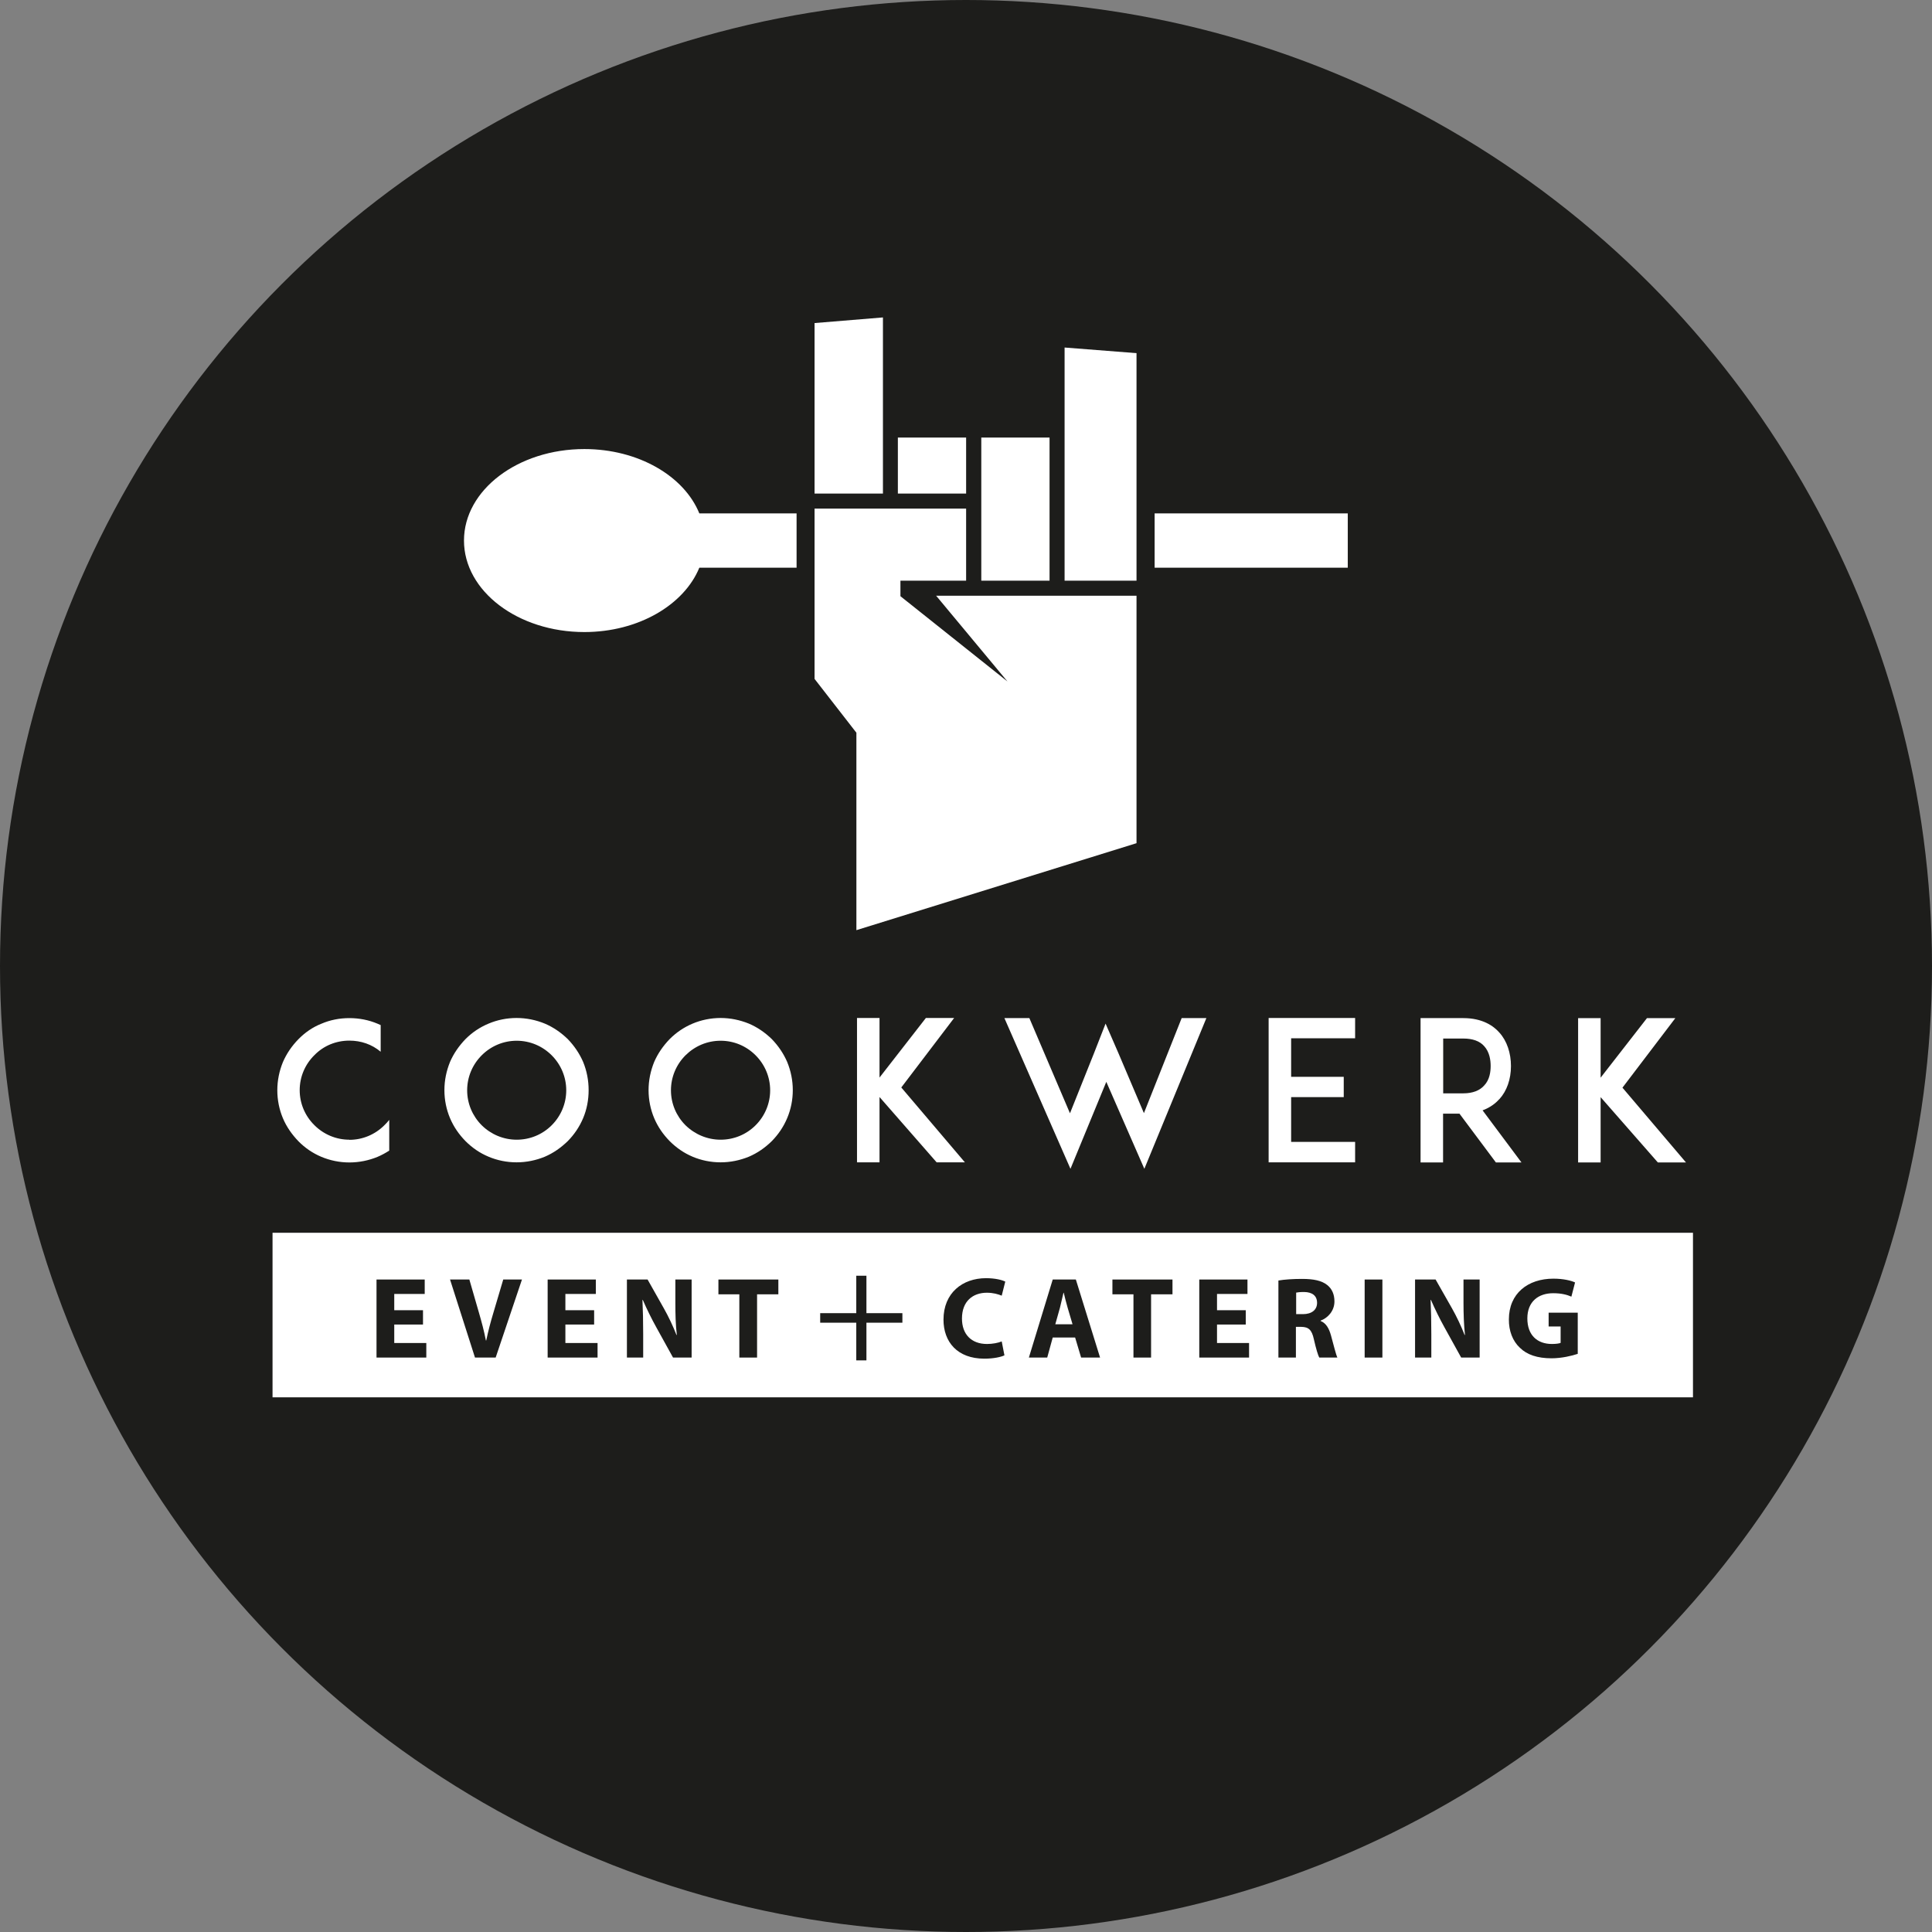
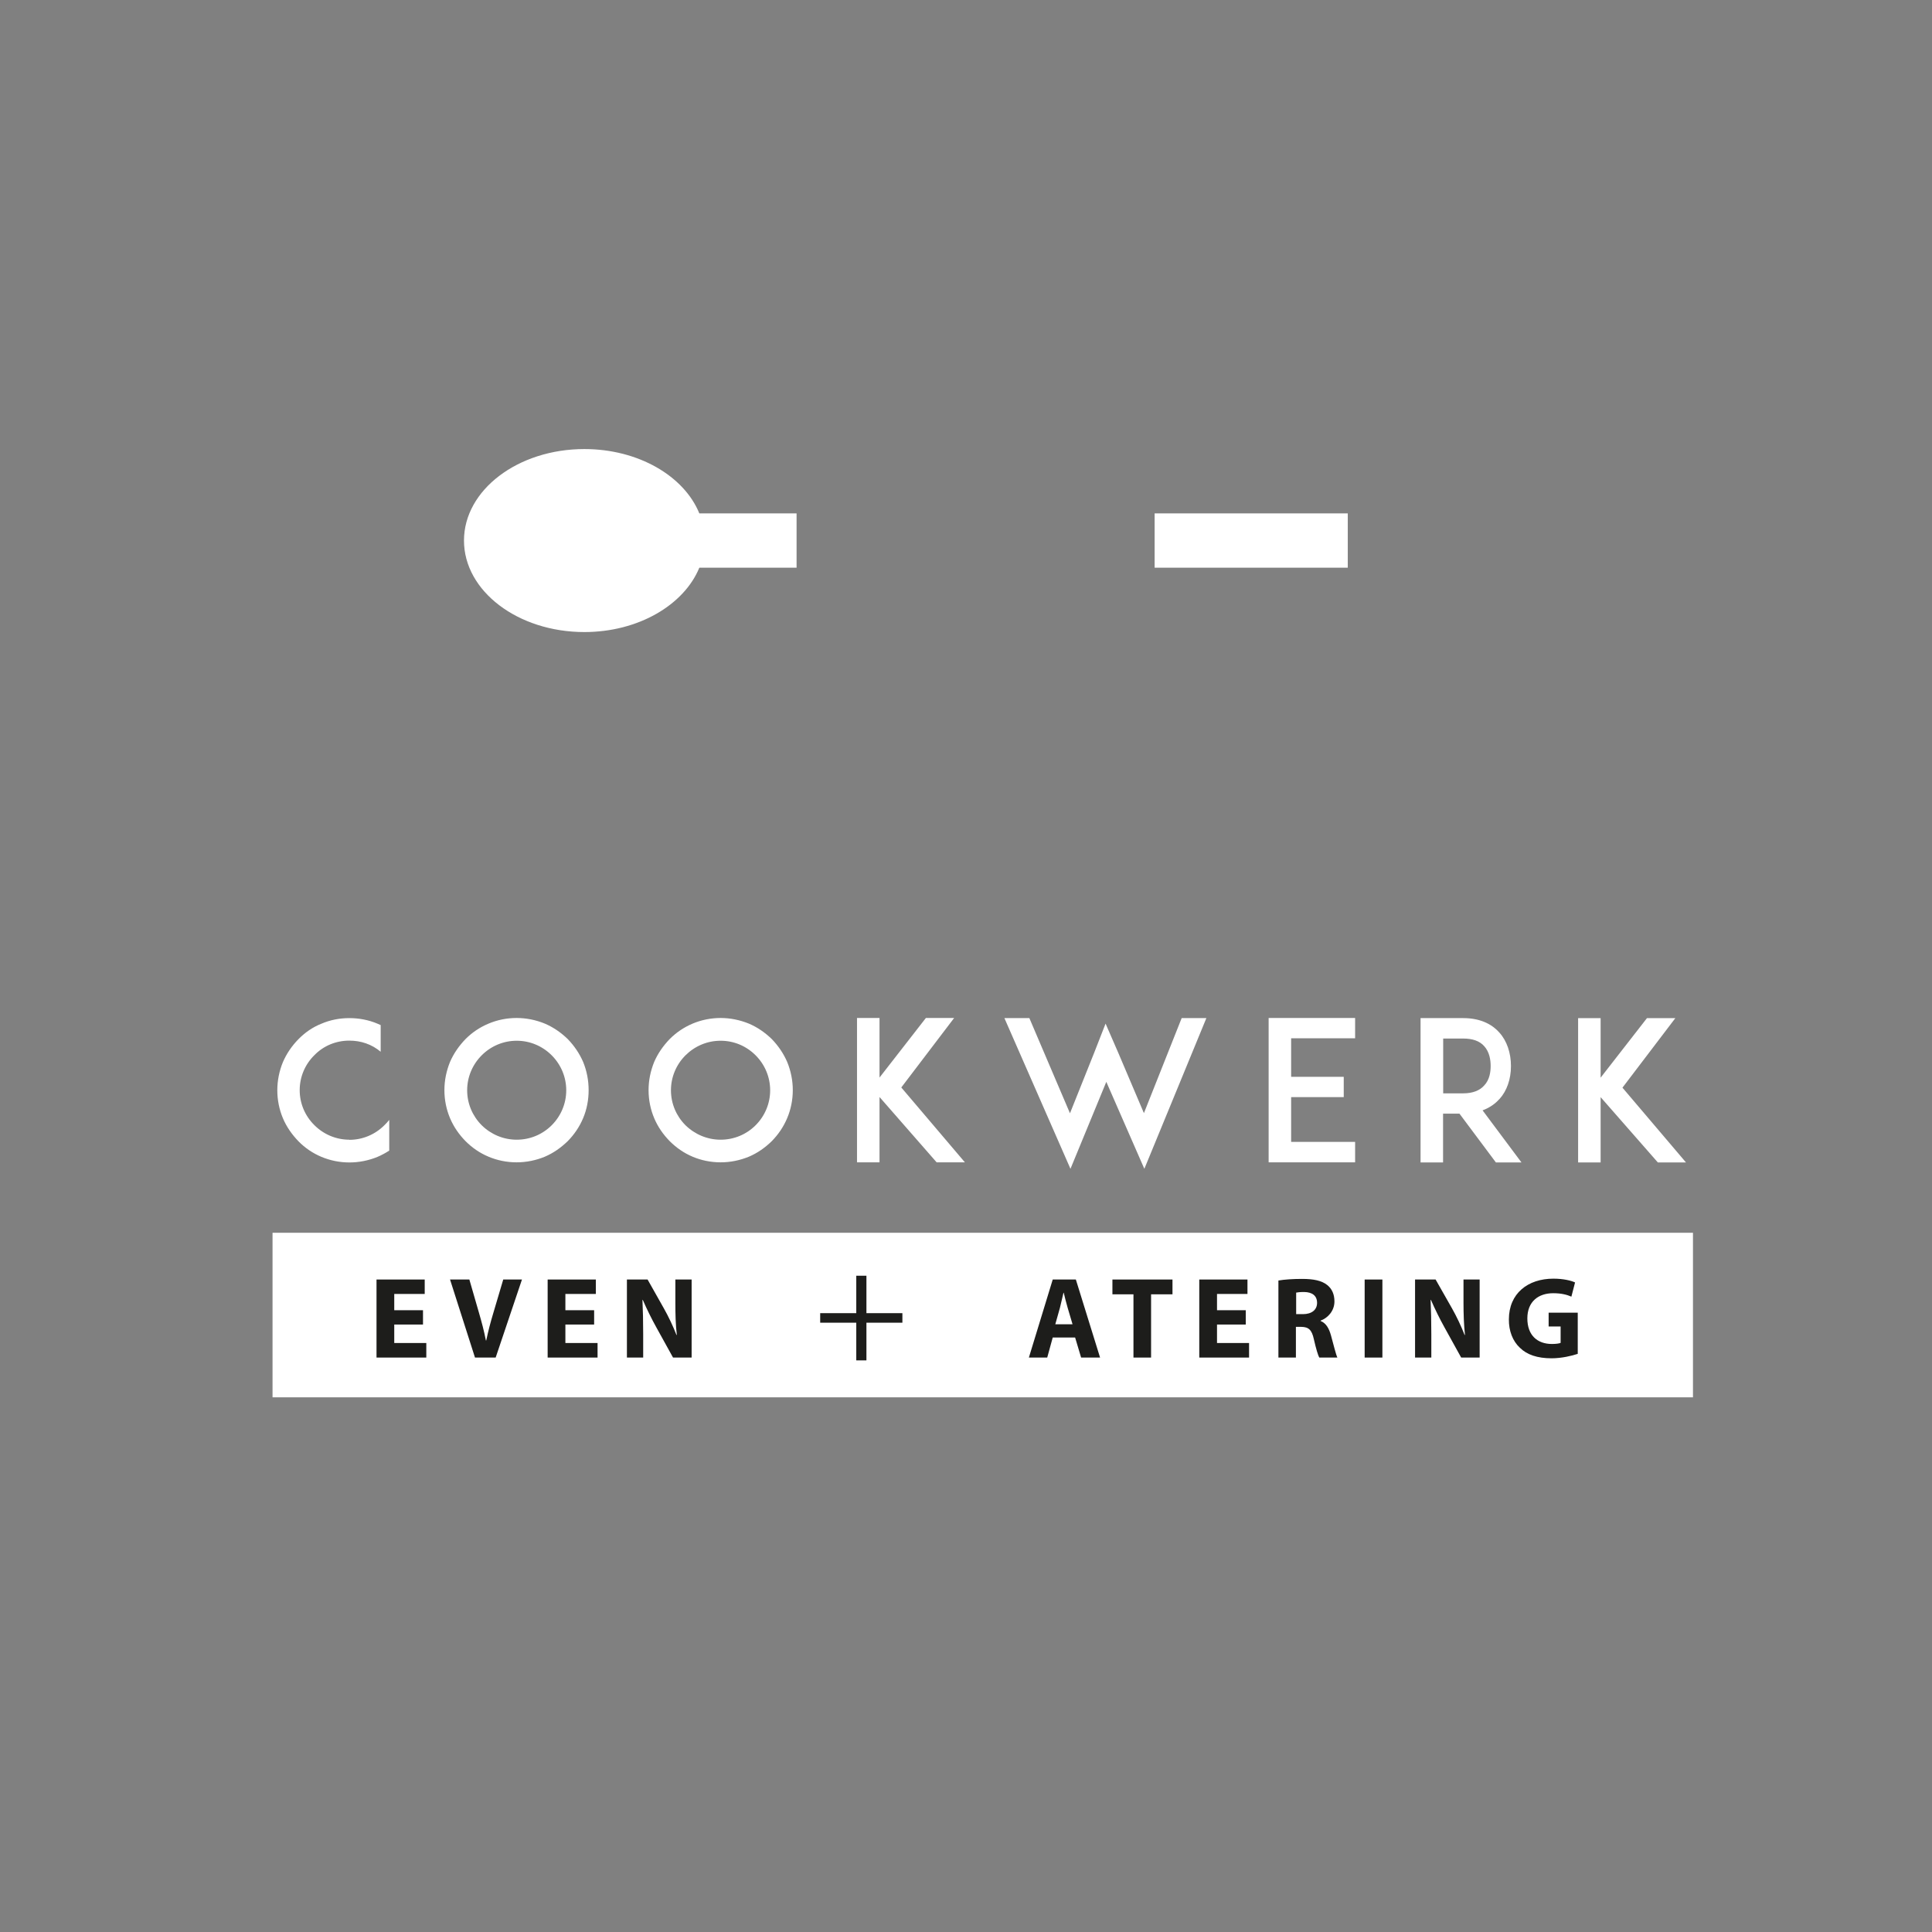
<svg xmlns="http://www.w3.org/2000/svg" id="Ebene_1" data-name="Ebene 1" viewBox="0 0 157.94 157.94">
  <rect x="0" y="0" width="157.94" height="157.94" fill="#808080" stroke="none" />
  <defs>
    <style>
      .cls-1 {
        fill: none;
      }

      .cls-2 {
        fill: #1d1d1b;
      }

      .cls-3 {
        fill: #fff;
      }

      .cls-4 {
        clip-path: url(#clippath);
      }
    </style>
    <clipPath id="clippath">
      <rect class="cls-1" x="22.28" y="25.95" width="116.12" height="88.28" />
    </clipPath>
  </defs>
-   <circle class="cls-2" cx="78.97" cy="78.97" r="78.97" />
  <g class="cls-4">
    <path class="cls-3" d="M28.56,93.17c-1.08,0-2.1-.43-2.86-1.19-.77-.76-1.2-1.78-1.2-2.86s.43-2.1,1.2-2.86c.76-.78,1.78-1.19,2.86-1.19.96,0,1.85.31,2.56.91v-2.18c-.08-.03-.17-.08-.25-.11-.73-.31-1.51-.46-2.31-.46s-1.57.15-2.29.46c-.71.28-1.34.72-1.87,1.26-.54.55-.97,1.18-1.27,1.87-.3.73-.46,1.51-.46,2.31s.16,1.58.46,2.29c.3.71.74,1.33,1.27,1.88.53.54,1.16.97,1.87,1.27.72.3,1.49.46,2.29.46s1.58-.16,2.31-.46c.33-.14.66-.32.95-.51v-2.51c-.12.15-.25.3-.4.44-.76.76-1.78,1.19-2.86,1.19M46.41,84.94c-.56-.54-1.17-.96-1.87-1.26-.73-.3-1.51-.46-2.31-.46s-1.58.16-2.29.46c-.72.3-1.34.72-1.88,1.26-.54.56-.97,1.18-1.27,1.87-.3.74-.46,1.51-.46,2.31s.16,1.58.46,2.29c.3.71.73,1.33,1.27,1.88.54.54,1.16.97,1.88,1.27.71.3,1.49.46,2.29.46s1.58-.16,2.31-.46c.7-.3,1.31-.73,1.87-1.27.54-.55.96-1.17,1.26-1.88.3-.71.45-1.49.45-2.29s-.15-1.58-.45-2.31c-.3-.69-.72-1.31-1.26-1.87M45.1,91.99c-.76.76-1.78,1.18-2.86,1.18s-2.1-.43-2.86-1.18c-.76-.76-1.19-1.78-1.19-2.86s.43-2.1,1.19-2.86c.76-.76,1.78-1.19,2.86-1.19s2.1.43,2.86,1.19c.76.76,1.19,1.78,1.19,2.86s-.43,2.1-1.19,2.86M63.09,84.94c-.56-.54-1.17-.96-1.87-1.26-.74-.3-1.52-.46-2.31-.46s-1.58.16-2.29.46c-.71.3-1.33.72-1.87,1.26-.54.56-.97,1.18-1.27,1.87-.3.74-.46,1.51-.46,2.31s.16,1.58.46,2.29c.3.71.73,1.33,1.27,1.88.54.54,1.16.97,1.87,1.27.71.3,1.49.46,2.29.46s1.57-.16,2.31-.46c.7-.3,1.32-.73,1.87-1.27.54-.55.96-1.17,1.26-1.88.3-.71.46-1.49.46-2.29s-.16-1.58-.46-2.31c-.3-.69-.72-1.31-1.26-1.87M61.77,91.99c-.76.76-1.78,1.18-2.86,1.18s-2.1-.43-2.87-1.18c-.76-.76-1.19-1.78-1.19-2.86s.43-2.1,1.19-2.86c.77-.76,1.78-1.19,2.87-1.19s2.1.43,2.86,1.19c.76.76,1.19,1.78,1.19,2.86s-.43,2.1-1.19,2.86M78.01,83.22h-2.32l-3.79,4.87v-4.87h-1.84v11.8h1.84v-5.34l4.67,5.34h2.31l-5.2-6.12,4.32-5.68ZM93.52,91.01l-2.1-4.94-1.04-2.39-.95,2.43-1.96,4.9-3.32-7.78h-2.04l5.4,12.32,2.93-7.11,3.11,7.11,5.07-12.32h-2.02l-3.09,7.78ZM103.71,83.22v11.8h7.07v-1.67h-5.23v-3.66h4.3v-1.66h-4.3v-3.15h5.23v-1.66h-7.07ZM122.57,89.86c.62-.68.95-1.64.95-2.71s-.33-2.06-.95-2.74c-.47-.54-1.38-1.18-2.94-1.18h-3.5v11.8h1.84v-3.99h1.34l2.98,3.99h2.09l-3.18-4.26c.63-.23,1.08-.59,1.36-.91M117.98,89.38v-4.48h1.65c.76,0,1.34.21,1.7.62.44.48.53,1.14.53,1.62s-.08,1.13-.53,1.6c-.36.41-.94.64-1.7.64h-1.65ZM132.64,88.91l4.32-5.68h-2.32l-3.79,4.87v-4.87h-1.84v11.8h1.84v-5.34l4.68,5.34h2.3l-5.2-6.12Z" />
-     <path class="cls-3" d="M72.18,25.95l-5.59.46v13.94h5.59v-14.4ZM78.98,35.77h-5.58v4.58h5.58v-4.58ZM85.8,35.77h-5.58v11.7h5.58v-11.7ZM92.91,28.87l-5.88-.46v19.06h5.88v-18.6ZM76.52,48.69l5.84,7.02-8.75-6.97v-1.27h5.37v-5.89h-12.39v13.92l3.42,4.4v16.14l22.9-7.11v-20.23h-16.4Z" />
    <path class="cls-3" d="M94.39,46.41h15.79v-4.44h-15.79v4.44ZM57.17,41.97c-1.24-3.05-4.98-5.26-9.4-5.26-5.43,0-9.84,3.35-9.84,7.48s4.41,7.48,9.84,7.48c4.42,0,8.15-2.22,9.4-5.26h7.95v-4.44h-7.95Z" />
    <rect class="cls-3" x="22.28" y="100.78" width="116.12" height="13.45" />
    <polygon class="cls-2" points="34.58 108.28 32.23 108.28 32.23 109.79 34.85 109.79 34.85 110.98 30.78 110.98 30.78 104.6 34.72 104.6 34.72 105.78 32.23 105.78 32.23 107.11 34.58 107.11 34.58 108.28" />
    <path class="cls-2" d="M38.83,110.98l-2.04-6.38h1.58l.78,2.7c.22.76.42,1.49.57,2.28h.03c.16-.77.36-1.52.58-2.25l.81-2.73h1.53l-2.15,6.38h-1.68Z" />
    <polygon class="cls-2" points="48.57 108.28 46.22 108.28 46.22 109.79 48.85 109.79 48.85 110.98 44.77 110.98 44.77 104.6 48.71 104.6 48.71 105.78 46.22 105.78 46.22 107.11 48.57 107.11 48.57 108.28" />
    <path class="cls-2" d="M51.25,110.98v-6.38h1.69l1.32,2.34c.38.67.76,1.47,1.04,2.19h.03c-.1-.84-.12-1.71-.12-2.66v-1.87h1.33v6.38h-1.52l-1.36-2.46c-.38-.68-.79-1.51-1.11-2.25h-.03c.04.85.06,1.75.06,2.79v1.92h-1.33Z" />
-     <polygon class="cls-2" points="60.44 105.81 58.73 105.81 58.73 104.6 63.63 104.6 63.63 105.81 61.89 105.81 61.89 110.98 60.44 110.98 60.44 105.81" />
    <polygon class="cls-2" points="70.83 104.29 70.83 107.35 73.77 107.35 73.77 108.13 70.83 108.13 70.83 111.21 70 111.21 70 108.13 67.05 108.13 67.05 107.35 70 107.35 70 104.29 70.83 104.29" />
-     <path class="cls-2" d="M82.11,110.8c-.27.13-.86.27-1.64.27-2.21,0-3.34-1.37-3.34-3.19,0-2.18,1.55-3.39,3.48-3.39.75,0,1.32.15,1.57.28l-.29,1.15c-.29-.12-.7-.24-1.21-.24-1.15,0-2.04.69-2.04,2.11,0,1.28.76,2.08,2.05,2.08.44,0,.92-.09,1.2-.21l.22,1.13Z" />
    <path class="cls-2" d="M86.06,109.34l-.45,1.64h-1.5l1.95-6.38h1.89l1.98,6.38h-1.55l-.49-1.64h-1.83ZM87.68,108.26l-.4-1.35c-.11-.38-.23-.85-.32-1.23h-.02c-.1.38-.19.86-.29,1.23l-.38,1.35h1.41Z" />
    <polygon class="cls-2" points="92.66 105.81 90.94 105.81 90.94 104.6 95.85 104.6 95.85 105.81 94.1 105.81 94.1 110.98 92.66 110.98 92.66 105.81" />
    <polygon class="cls-2" points="101.84 108.28 99.49 108.28 99.49 109.79 102.11 109.79 102.11 110.98 98.04 110.98 98.04 104.6 101.98 104.6 101.98 105.78 99.49 105.78 99.49 107.11 101.84 107.11 101.84 108.28" />
    <path class="cls-2" d="M104.52,104.68c.46-.08,1.16-.13,1.92-.13.95,0,1.61.14,2.06.5.38.3.59.75.59,1.34,0,.81-.58,1.37-1.13,1.57v.03c.45.18.69.61.85,1.19.2.72.4,1.55.52,1.8h-1.48c-.1-.18-.26-.7-.44-1.49-.17-.8-.45-1.01-1.03-1.02h-.44v2.51h-1.43v-6.3ZM105.95,107.43h.57c.72,0,1.15-.36,1.15-.92,0-.59-.4-.88-1.06-.89-.35,0-.55.03-.65.05v1.76Z" />
    <rect class="cls-2" x="111.56" y="104.6" width="1.45" height="6.38" />
    <path class="cls-2" d="M115.68,110.98v-6.38h1.68l1.33,2.34c.38.67.76,1.47,1.04,2.19h.03c-.09-.84-.12-1.71-.12-2.66v-1.87h1.32v6.38h-1.51l-1.36-2.46c-.38-.68-.79-1.51-1.11-2.25h-.03c.04.85.06,1.75.06,2.79v1.92h-1.33Z" />
    <path class="cls-2" d="M128.97,110.68c-.45.15-1.29.36-2.13.36-1.16,0-2.01-.29-2.59-.86-.59-.55-.91-1.38-.9-2.32,0-2.12,1.55-3.33,3.64-3.33.82,0,1.46.16,1.77.31l-.3,1.16c-.35-.15-.79-.28-1.49-.28-1.2,0-2.11.68-2.11,2.06s.82,2.09,2.01,2.09c.33,0,.6-.04.71-.09v-1.34h-.98v-1.13h2.38v3.36Z" />
  </g>
</svg>